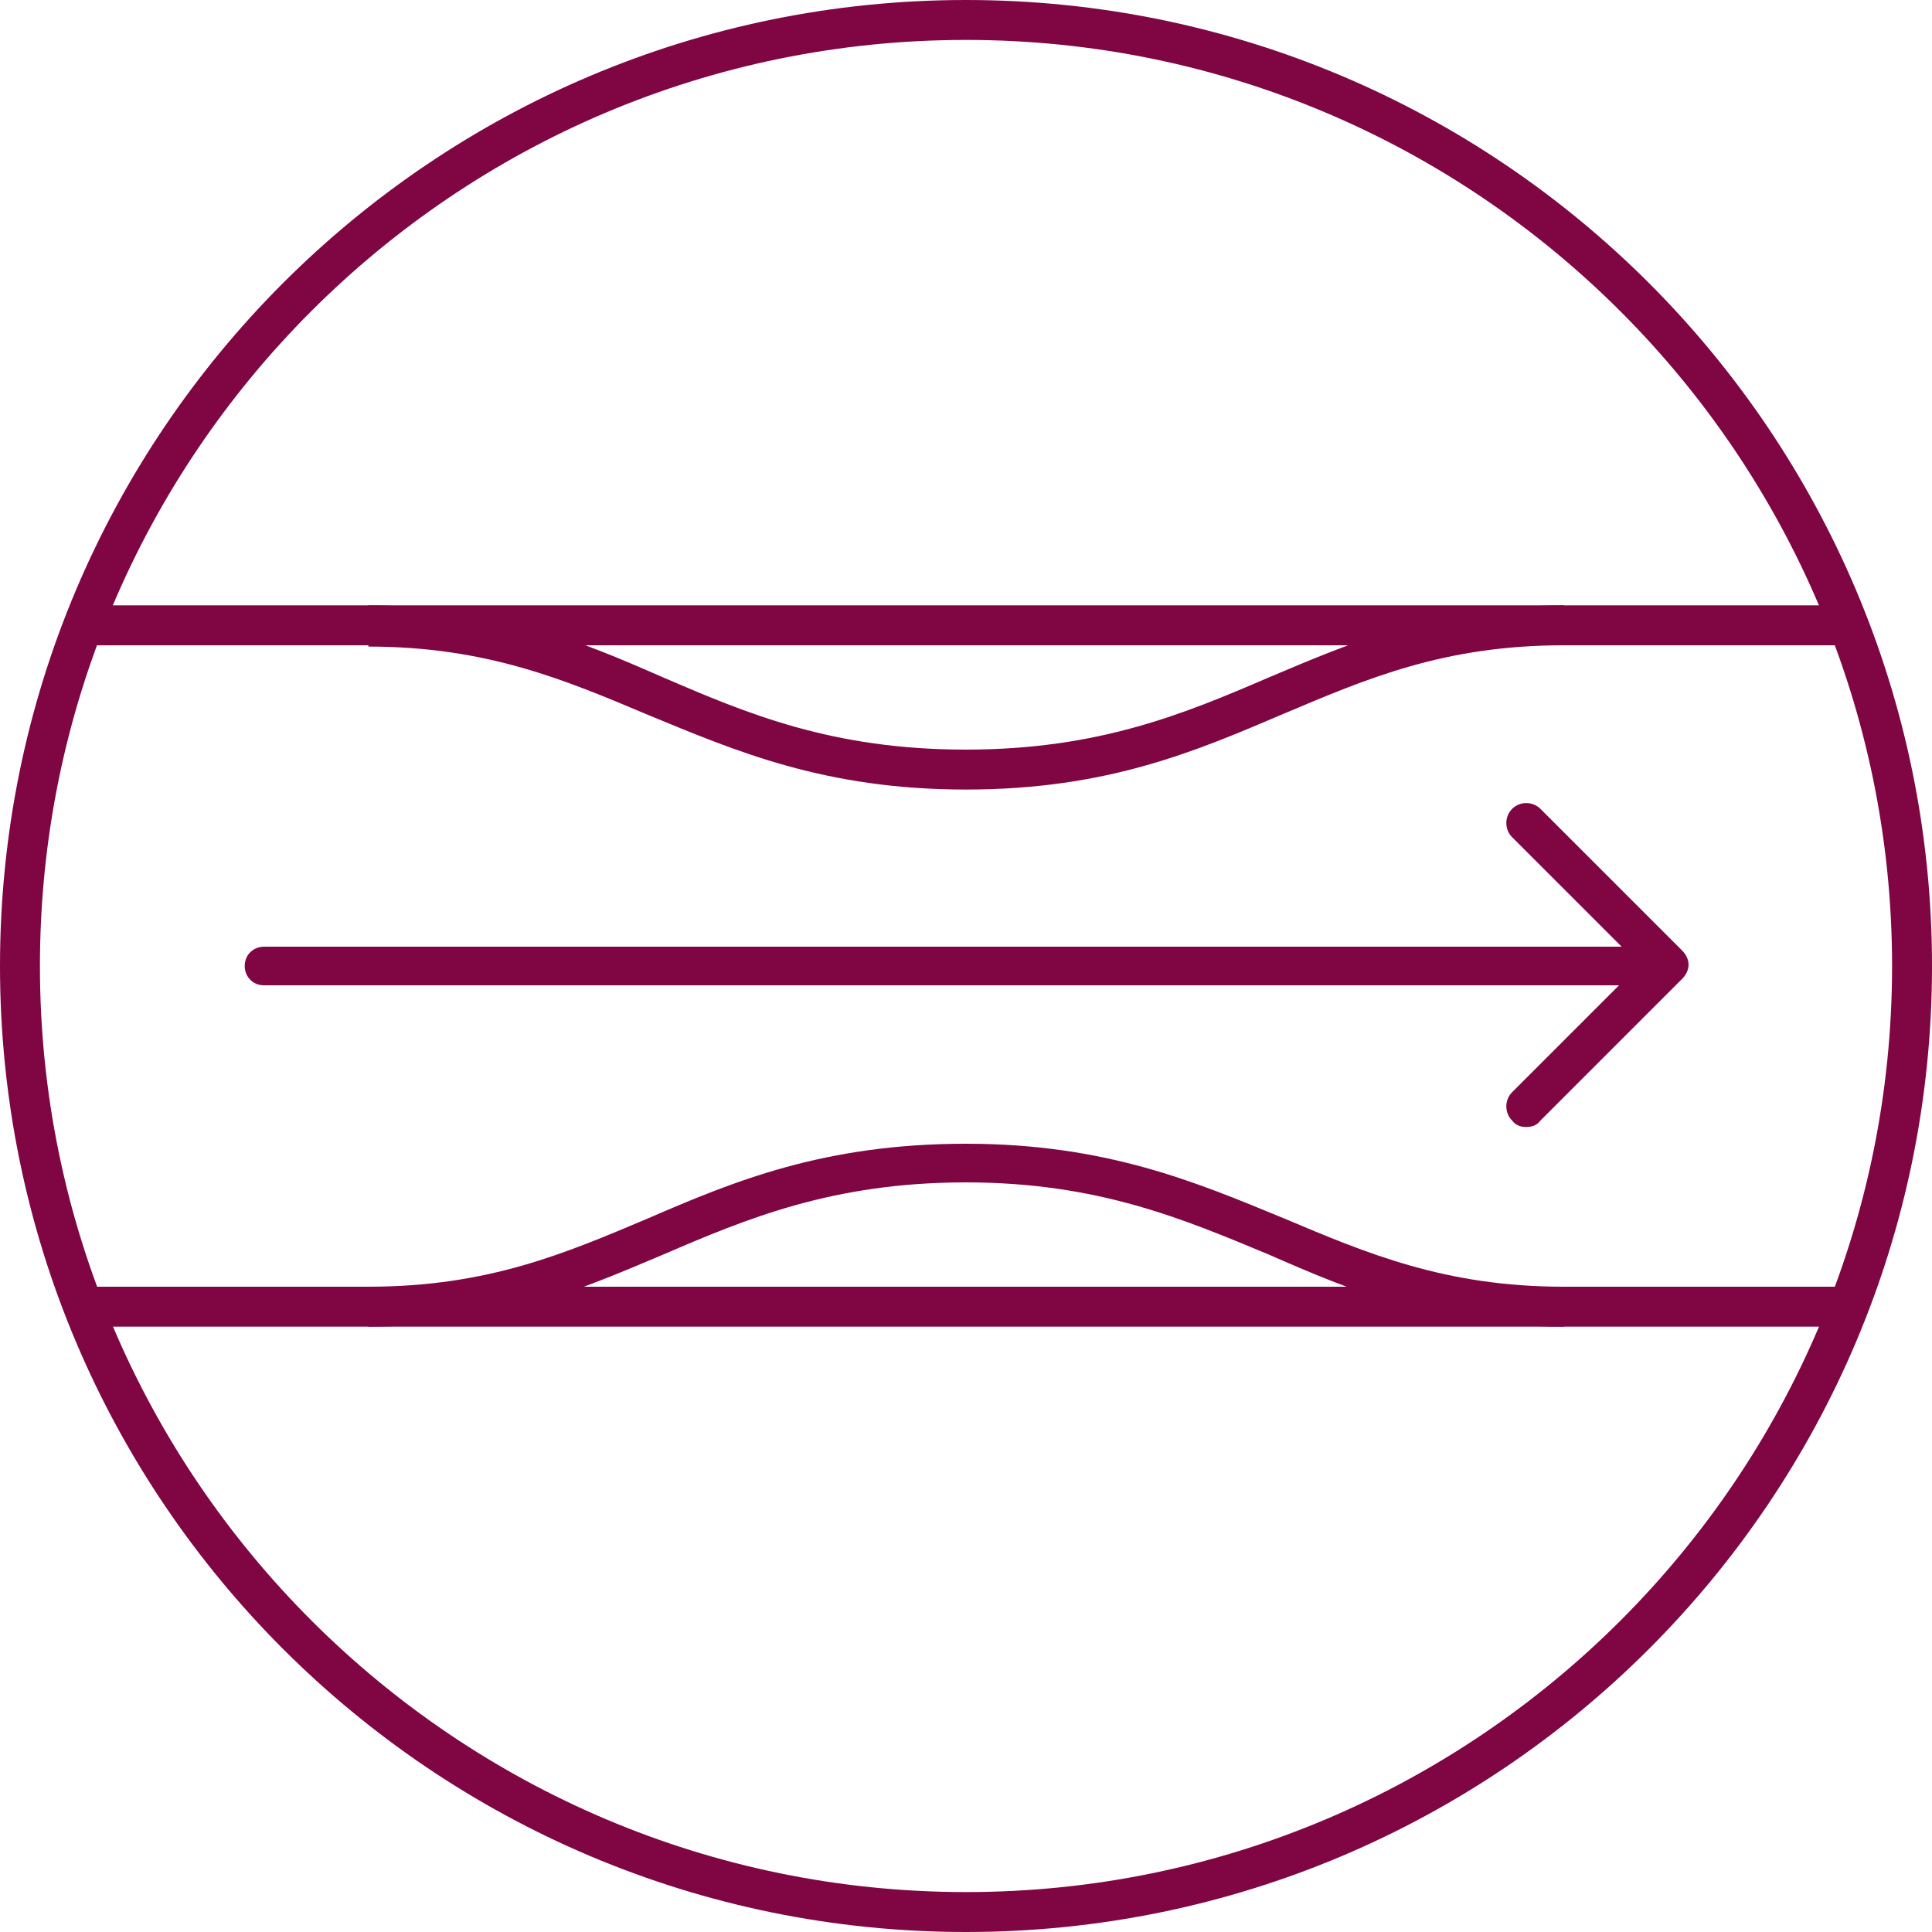
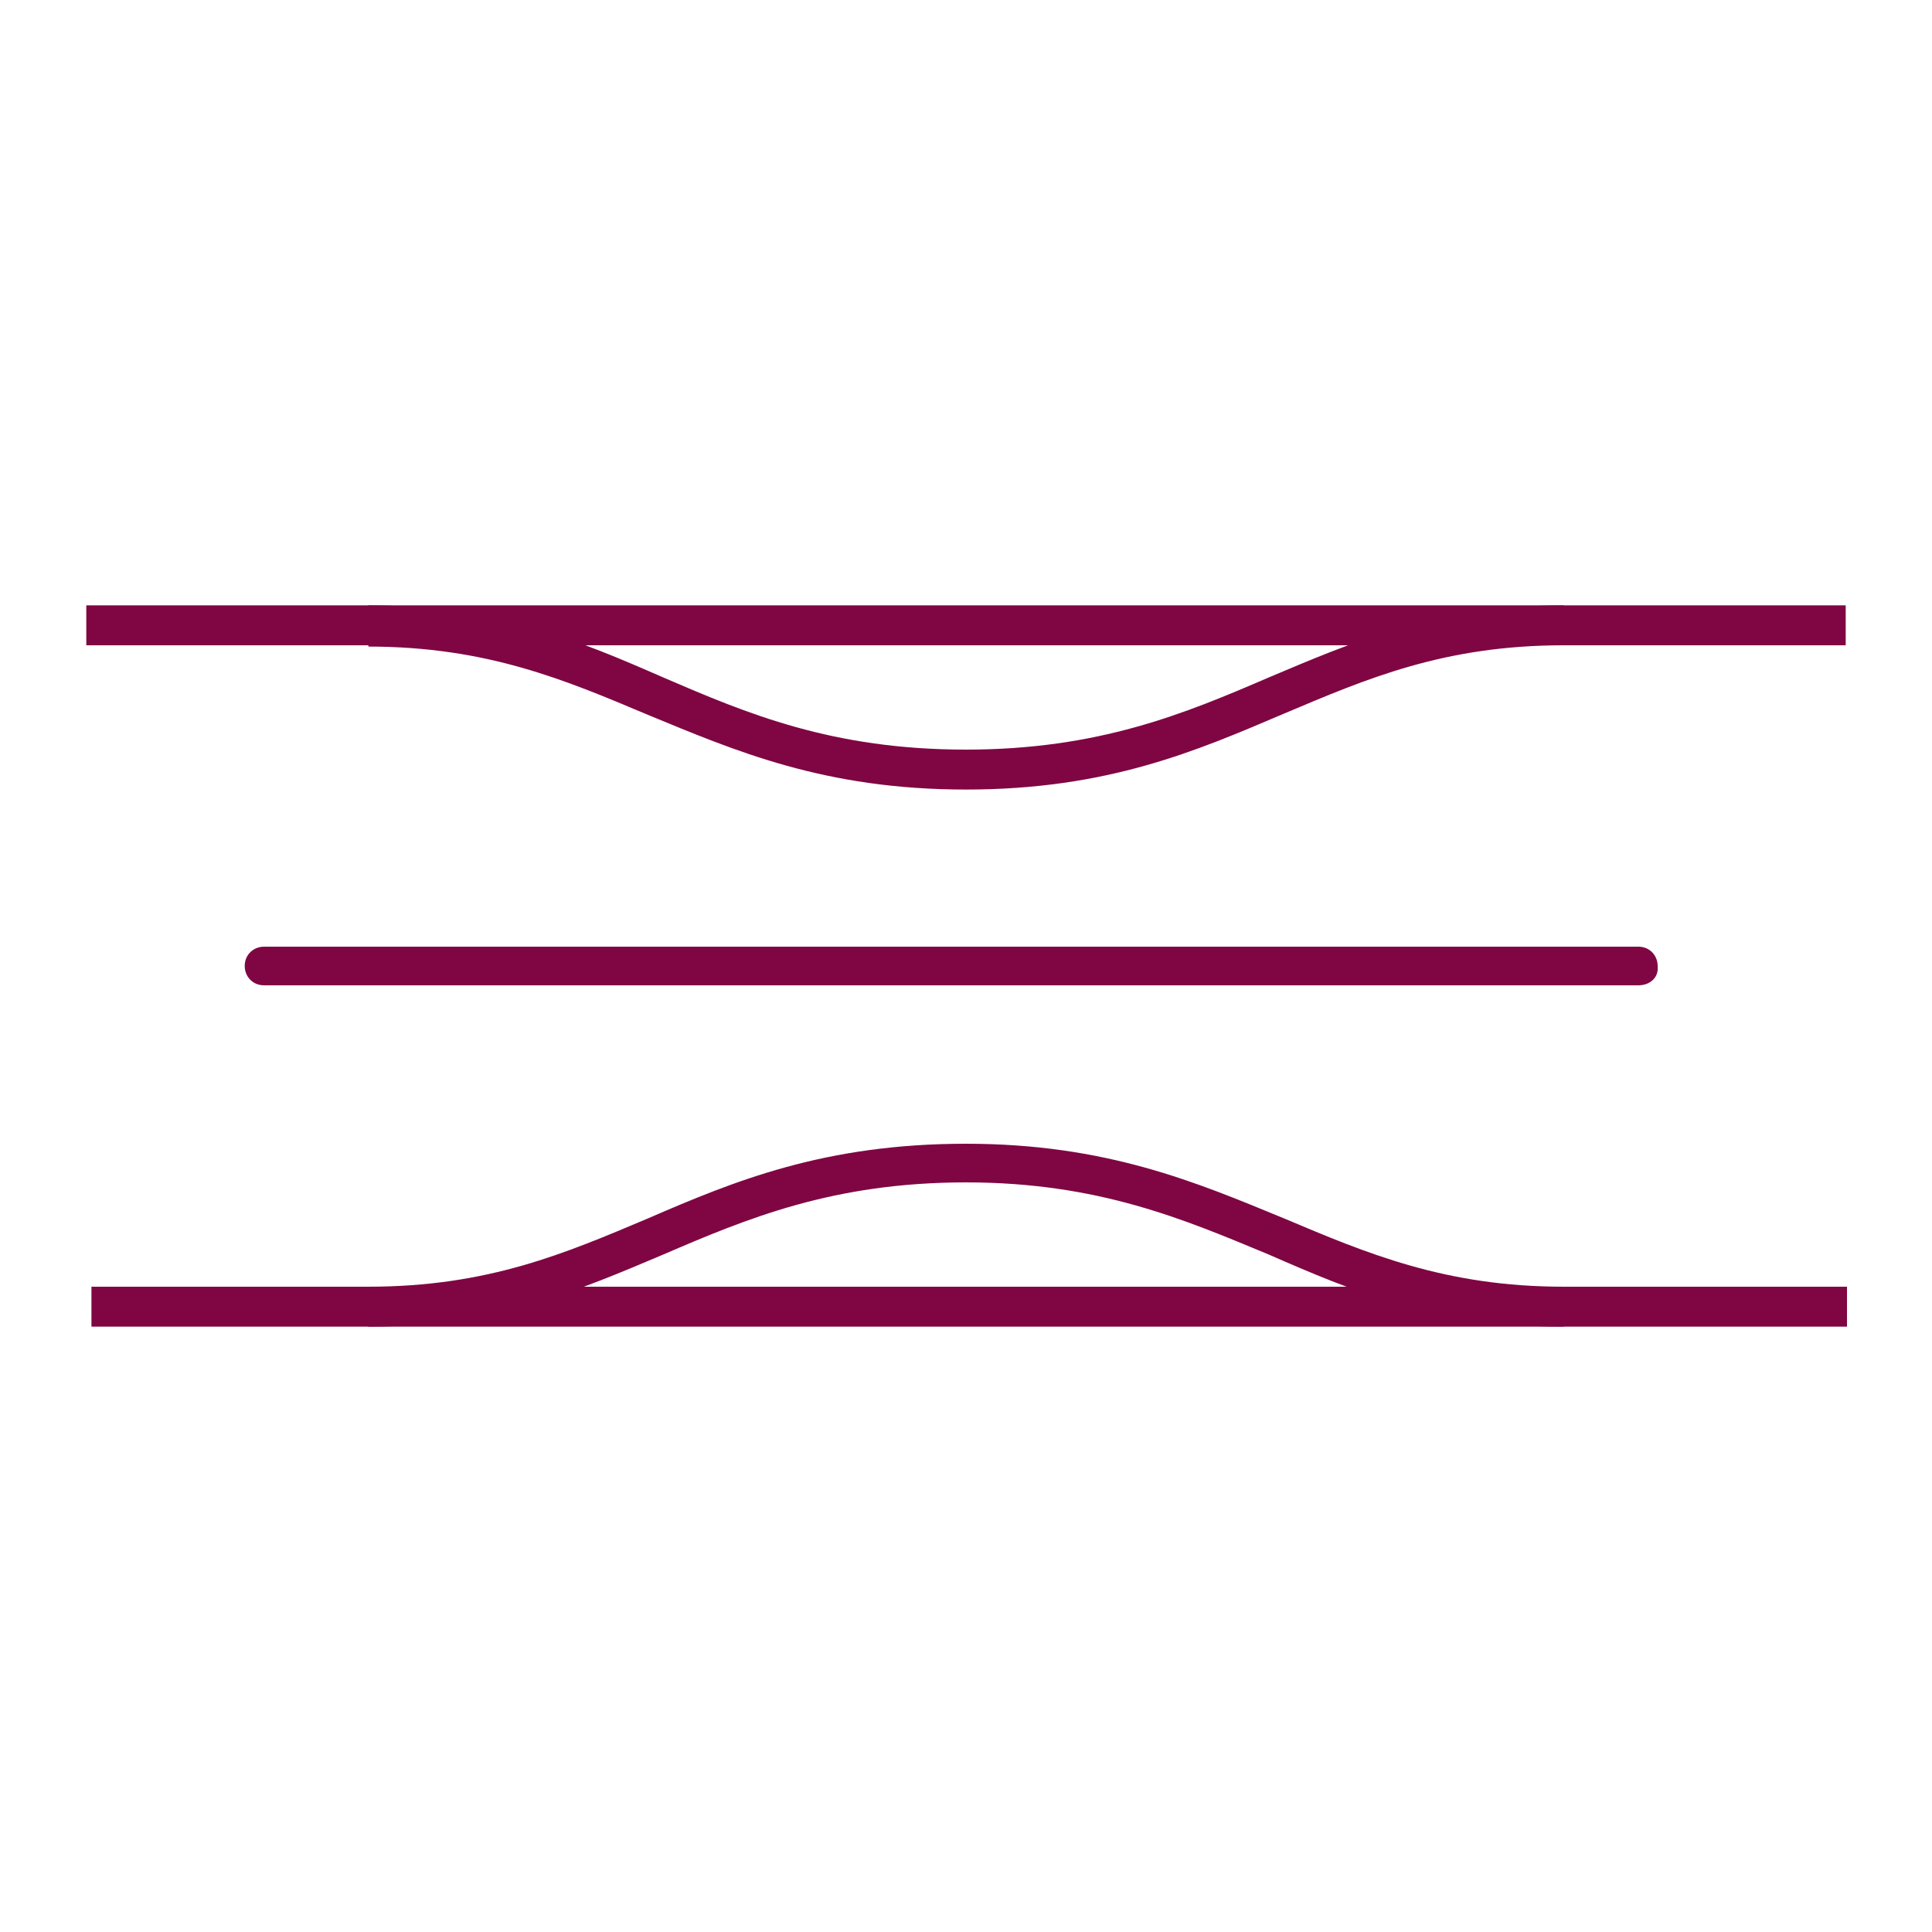
<svg xmlns="http://www.w3.org/2000/svg" version="1.1" x="0px" y="0px" width="150px" height="150px" viewBox="0 0 150 150" style="enable-background:new 0 0 150 150;" xml:space="preserve">
  <style type="text/css">
	.st0{display:none;}
	.st1{display:inline;}
	.st2{fill:#7F0643;}
	.st3{display:inline;fill:#7F0643;}
</style>
  <g id="icon_x5F_1" class="st0">
    <g class="st1">
      <path class="st2" d="M75,0C33.6,0,0,33.6,0,75c0,41.4,33.6,75,75,75c41.4,0,75-33.6,75-75C150,33.6,116.4,0,75,0 M75,3.1    c39.7,0,71.9,32.3,71.9,71.9s-32.3,71.9-71.9,71.9S3.1,114.7,3.1,75S35.3,3.1,75,3.1" />
-       <path class="st2" d="M75,48c-14.9,0-27,12.1-27,27s12.1,27,27,27s27-12.1,27-27S89.9,48,75,48 M75,105.1    c-16.6,0-30.1-13.5-30.1-30.1S58.4,44.9,75,44.9s30.1,13.5,30.1,30.1S91.6,105.1,75,105.1" />
      <path class="st2" d="M75,36.3c-0.9,0-1.5-0.7-1.5-1.5V11.2c0-0.9,0.7-1.5,1.5-1.5s1.5,0.7,1.5,1.5v23.5    C76.5,35.6,75.9,36.3,75,36.3" />
      <path class="st2" d="M75,37.6c-0.4,0-0.8-0.2-1.1-0.5l-9.5-9.5c-0.6-0.6-0.6-1.6,0-2.2c0.6-0.6,1.6-0.6,2.2,0l8.4,8.4l8.4-8.4    c0.6-0.6,1.6-0.6,2.2,0c0.6,0.6,0.6,1.6,0,2.2l-9.5,9.5C75.8,37.4,75.4,37.6,75,37.6" />
      <path class="st2" d="M138.8,76.5h-23.5c-0.9,0-1.5-0.7-1.5-1.5s0.7-1.5,1.5-1.5h23.5c0.9,0,1.5,0.7,1.5,1.5S139.6,76.5,138.8,76.5    " />
      <path class="st2" d="M123.4,86c-0.4,0-0.8-0.2-1.1-0.5l-9.5-9.5c-0.6-0.6-0.6-1.6,0-2.2l9.5-9.5c0.6-0.6,1.6-0.6,2.2,0    c0.6,0.6,0.6,1.6,0,2.2l-8.4,8.4l8.4,8.4c0.6,0.6,0.6,1.6,0,2.2C124.2,85.9,123.8,86,123.4,86" />
      <path class="st2" d="M75,140.3c-0.9,0-1.5-0.7-1.5-1.5v-23.5c0-0.9,0.7-1.5,1.5-1.5s1.5,0.7,1.5,1.5v23.5    C76.5,139.6,75.9,140.3,75,140.3" />
      <path class="st2" d="M84.5,125c-0.4,0-0.8-0.2-1.1-0.5l-8.4-8.4l-8.4,8.4c-0.6,0.6-1.6,0.6-2.2,0c-0.6-0.6-0.6-1.6,0-2.2l9.5-9.5    c0.6-0.6,1.6-0.6,2.2,0l9.5,9.5c0.6,0.6,0.6,1.6,0,2.2C85.3,124.8,84.9,125,84.5,125" />
-       <path class="st2" d="M34.7,76.5H11.2c-0.9,0-1.5-0.7-1.5-1.5s0.7-1.5,1.5-1.5h23.5c0.9,0,1.5,0.7,1.5,1.5S35.6,76.5,34.7,76.5" />
      <path class="st2" d="M26.6,86c-0.4,0-0.8-0.2-1.1-0.5c-0.6-0.6-0.6-1.6,0-2.2l8.4-8.4l-8.4-8.4c-0.6-0.6-0.6-1.6,0-2.2    c0.6-0.6,1.6-0.6,2.2,0l9.5,9.5c0.6,0.6,0.6,1.6,0,2.2l-9.5,9.5C27.4,85.9,27,86,26.6,86" />
    </g>
  </g>
  <g id="icon_x5F_2" class="st0">
    <g class="st1">
      <path class="st2" d="M75.1,0C47.3,0,20.6,15.5,7.6,42.1c-18.2,37.2-2.7,82.1,34.5,100.3c10.6,5.2,21.8,7.6,32.8,7.6    c27.8,0,54.5-15.5,67.4-42.1c18.2-37.2,2.7-82.1-34.5-100.3C97.3,2.4,86.1,0,75.1,0 M75.1,3.1c11,0,21.5,2.5,31.5,7.3    c17.3,8.4,30.2,23.1,36.5,41.2c6.3,18.2,5.1,37.7-3.4,54.9c-12.2,24.9-36.9,40.4-64.7,40.4c-11,0-21.5-2.5-31.5-7.3    C26.2,131.2,13.3,116.6,7,98.4C0.8,80.2,2,60.7,10.4,43.5C22.5,18.6,47.3,3.1,75.1,3.1" />
      <path class="st2" d="M75,55.5c-0.4,0-0.8,0-1.1-0.1c-2.3-0.3-4-1.4-5.6-2.5c-1-0.6-1.9-1.3-3-1.7c-2.6-1.1-6.5-0.9-9.9-0.7    c-1.3,0.1-2.6,0.1-3.7,0.1c-0.9,0-1.5-0.7-1.5-1.5c0-0.9,0.7-1.5,1.5-1.5c1.1,0,2.3-0.1,3.5-0.1c3.8-0.2,8-0.5,11.3,1    c1.3,0.6,2.4,1.3,3.4,2c1.4,1,2.7,1.8,4.3,2c0.5,0.1,1,0.1,1.5,0c1.6-0.2,2.8-1,4.3-2c1-0.7,2.1-1.4,3.4-2c3.3-1.4,7.6-1.2,11.3-1    c1.2,0.1,2.4,0.1,3.5,0.1c0.9,0,1.5,0.7,1.5,1.5c0,0.9-0.7,1.5-1.5,1.5c-1.1,0-2.4-0.1-3.7-0.1c-3.4-0.2-7.3-0.4-9.9,0.7    c-1.1,0.5-2,1.1-3,1.7c-1.6,1.1-3.3,2.2-5.6,2.5C75.7,55.5,75.4,55.5,75,55.5" />
      <path class="st2" d="M90.5,102.7c-2.5,0-4.9-0.2-7-1.1c-1.3-0.6-2.4-1.3-3.4-2c-1.4-1-2.7-1.8-4.3-2c-0.2,0-0.5-0.1-0.8-0.1    c-0.2,0-0.5,0-0.8,0.1c-1.6,0.2-2.8,1-4.3,2c-1,0.7-2.1,1.4-3.4,2c-3.3,1.4-7.6,1.2-11.3,1c-1.2-0.1-2.4-0.1-3.5-0.1    c-0.9,0-1.5-0.7-1.5-1.5s0.7-1.5,1.5-1.5c1.1,0,2.4,0.1,3.7,0.1c3.4,0.2,7.3,0.4,9.9-0.7c1.1-0.5,2-1.1,3-1.7    c1.6-1.1,3.3-2.2,5.6-2.5c0.4,0,0.7-0.1,1.2-0.1c0.4,0,0.8,0,1.1,0.1c2.3,0.3,4,1.4,5.6,2.5c1,0.6,1.9,1.3,3,1.7    c2.6,1.2,6.5,0.9,9.9,0.7c1.3-0.1,2.6-0.1,3.7-0.1c0.9,0,1.5,0.7,1.5,1.5s-0.7,1.5-1.5,1.5c-1.1,0-2.3,0.1-3.5,0.1    C93.4,102.6,91.9,102.7,90.5,102.7" />
      <path class="st2" d="M75,45.5c-0.8,0-1.4-0.6-1.5-1.4L68.9,1.9c-0.1-0.8,0.5-1.6,1.4-1.7c0.8-0.1,1.6,0.5,1.7,1.4l3,28l3-28    c0.1-0.8,0.9-1.4,1.7-1.4c0.8,0.1,1.5,0.9,1.4,1.7l-4.6,42.2C76.4,44.9,75.8,45.5,75,45.5" />
      <path class="st2" d="M79.6,149.7c-0.8,0-1.4-0.6-1.5-1.4l-3-27.9l-3,27.9c-0.1,0.8-0.9,1.5-1.7,1.4c-0.8-0.1-1.5-0.9-1.4-1.7    l4.6-42.1c0.1-0.8,0.7-1.4,1.5-1.4c0.8,0,1.4,0.6,1.5,1.4l4.6,42.1c0.1,0.8-0.5,1.6-1.4,1.7C79.7,149.7,79.6,149.7,79.6,149.7" />
    </g>
    <rect x="128.6" y="73.5" class="st3" width="20.6" height="3.1" />
    <rect x="0.7" y="73.5" class="st3" width="20.6" height="3.1" />
    <g class="st1">
      <path class="st2" d="M75,87c3.2,0,6.3,1,8.9,2.8c0.3,0.2,0.7,0.4,1.2,0.4h13c2.2,0,4.1-0.2,5.8-0.5c3.5-0.7,6.4-3.6,8.6-5.9    c0.9-0.9,1.6-1.6,2.3-2.2c0.6-0.5,1.1-0.9,1.5-1.3c0.9-0.8,1.8-1.6,3.2-2.5c1.8-1.2,3.7-2.1,5.7-2.8c-2-0.6-3.9-1.6-5.7-2.8    c-1.4-0.9-2.3-1.7-3.1-2.5c-0.5-0.4-1-0.9-1.5-1.3c-0.7-0.6-1.5-1.3-2.3-2.2c-2.3-2.3-5.1-5.2-8.7-5.9c-1.7-0.3-3.6-0.5-5.8-0.5    h-13c-0.5,0-0.9,0.2-1.2,0.4c-5.3,3.7-12.6,3.7-17.9,0c-0.3-0.2-0.7-0.4-1.2-0.4h-13c-2.2,0-4.1,0.2-5.8,0.5    c-3.5,0.7-6.4,3.6-8.6,5.9c-0.9,0.9-1.6,1.6-2.3,2.2c-0.6,0.5-1.1,0.9-1.5,1.3c-0.9,0.8-1.8,1.6-3.2,2.5c-1.8,1.2-3.7,2.1-5.7,2.8    c2,0.6,3.9,1.6,5.7,2.8c1.4,0.9,2.3,1.7,3.1,2.5c0.5,0.4,1,0.9,1.5,1.3c0.7,0.6,1.5,1.3,2.3,2.2c2.3,2.3,5.1,5.2,8.7,5.9    c1.7,0.3,3.6,0.5,5.8,0.5h13.1c0.5,0,0.9-0.2,1.2-0.4C68.7,88,71.8,87,75,87 M98.2,93.4h-13c-1,0-2.1-0.3-3-1    c-4.2-3-10.1-3-14.3,0c-0.9,0.7-2,1-3,1H51.8c-2.4,0-4.5-0.2-6.4-0.6c-4.5-0.9-7.8-4.3-10.3-6.8c-0.8-0.8-1.5-1.5-2.1-2    c-0.6-0.5-1.1-1-1.7-1.4c-0.9-0.8-1.6-1.4-2.8-2.2c-3.6-2.4-7.7-3.5-12.2-3.3l-0.2,0l-0.2-0.1c-0.8-0.2-1.4-1-1.4-1.9l0-0.1l0-0.1    c0-0.9,0.6-1.6,1.4-1.9l0.2-0.1l0.3,0c4.5,0.2,8.6-0.9,12.2-3.3c1.2-0.8,1.9-1.5,2.8-2.2c0.5-0.5,1-0.9,1.6-1.4    c0.6-0.5,1.3-1.2,2.1-2c2.4-2.5,5.8-5.9,10.3-6.8c1.9-0.4,4-0.6,6.4-0.6h13c1,0,2.1,0.3,3,1c4.2,3,10.1,3,14.3,0c0.9-0.7,2-1,3-1    h13c2.4,0,4.5,0.2,6.4,0.6c4.5,0.9,7.8,4.3,10.3,6.8c0.8,0.8,1.5,1.5,2.1,2c0.6,0.5,1.1,1,1.7,1.4c0.9,0.8,1.6,1.4,2.8,2.2    c3.6,2.4,7.7,3.5,12.2,3.3l0.2,0l0.2,0.1c0.8,0.2,1.4,1,1.4,1.9c0,1-0.6,1.8-1.4,2l-0.2,0.1l-0.3,0c-4.5-0.2-8.6,0.9-12.2,3.3    c-1.2,0.8-1.9,1.5-2.8,2.2c-0.5,0.5-1,0.9-1.7,1.4c-0.6,0.5-1.3,1.2-2.1,2c-2.4,2.5-5.8,5.9-10.3,6.8    C102.7,93.2,100.6,93.4,98.2,93.4" />
    </g>
  </g>
  <g id="icon_x5F_3">
    <g>
      <path class="st2" d="M127.2,76.5H20.5c-0.9,0-1.5-0.7-1.5-1.5c0-0.9,0.7-1.5,1.5-1.5h106.7c0.9,0,1.5,0.7,1.5,1.5    C128.8,75.9,128.1,76.5,127.2,76.5" />
-       <path class="st2" d="M118.5,87.5c-0.4,0-0.8-0.1-1.1-0.5c-0.6-0.6-0.6-1.6,0-2.2l9.9-9.9l-9.9-9.9c-0.6-0.6-0.6-1.6,0-2.2    c0.6-0.6,1.6-0.6,2.2,0l11,11c0.3,0.3,0.5,0.7,0.5,1.1c0,0.4-0.2,0.8-0.5,1.1l-11,11C119.3,87.4,118.9,87.5,118.5,87.5" />
      <path class="st2" d="M75,61.3c-11,0-17.9-3-24.7-5.8c-6.4-2.7-12.5-5.3-21.7-5.3V47c9.9,0,16.5,2.8,22.9,5.6    c6.5,2.8,13.1,5.6,23.5,5.6c10.3,0,17-2.8,23.5-5.6c6.4-2.7,13-5.6,22.9-5.6v3.1c-9.3,0-15.3,2.6-21.7,5.3    C92.9,58.3,86,61.3,75,61.3" />
    </g>
    <rect x="6.7" y="47" class="st2" width="136.6" height="3.1" />
    <g>
      <path class="st2" d="M121.4,103c-9.9,0-16.5-2.8-22.9-5.6C92,94.7,85.3,91.8,75,91.8c-10.3,0-17,2.8-23.5,5.6    c-6.4,2.7-13,5.6-22.9,5.6v-3.1c9.3,0,15.3-2.6,21.7-5.3c6.7-2.9,13.7-5.8,24.7-5.8c10.9,0,17.9,3,24.7,5.8    c6.4,2.7,12.5,5.3,21.7,5.3V103z" />
    </g>
    <rect x="7.1" y="99.9" class="st2" width="136.3" height="3.1" />
    <g>
-       <path class="st2" d="M75,0C33.6,0,0,33.6,0,75c0,41.4,33.6,75,75,75c41.4,0,75-33.6,75-75C150,33.6,116.4,0,75,0 M75,3.1    c39.7,0,71.9,32.3,71.9,71.9c0,39.7-32.3,71.9-71.9,71.9S3.1,114.7,3.1,75C3.1,35.3,35.3,3.1,75,3.1" />
-     </g>
+       </g>
  </g>
</svg>